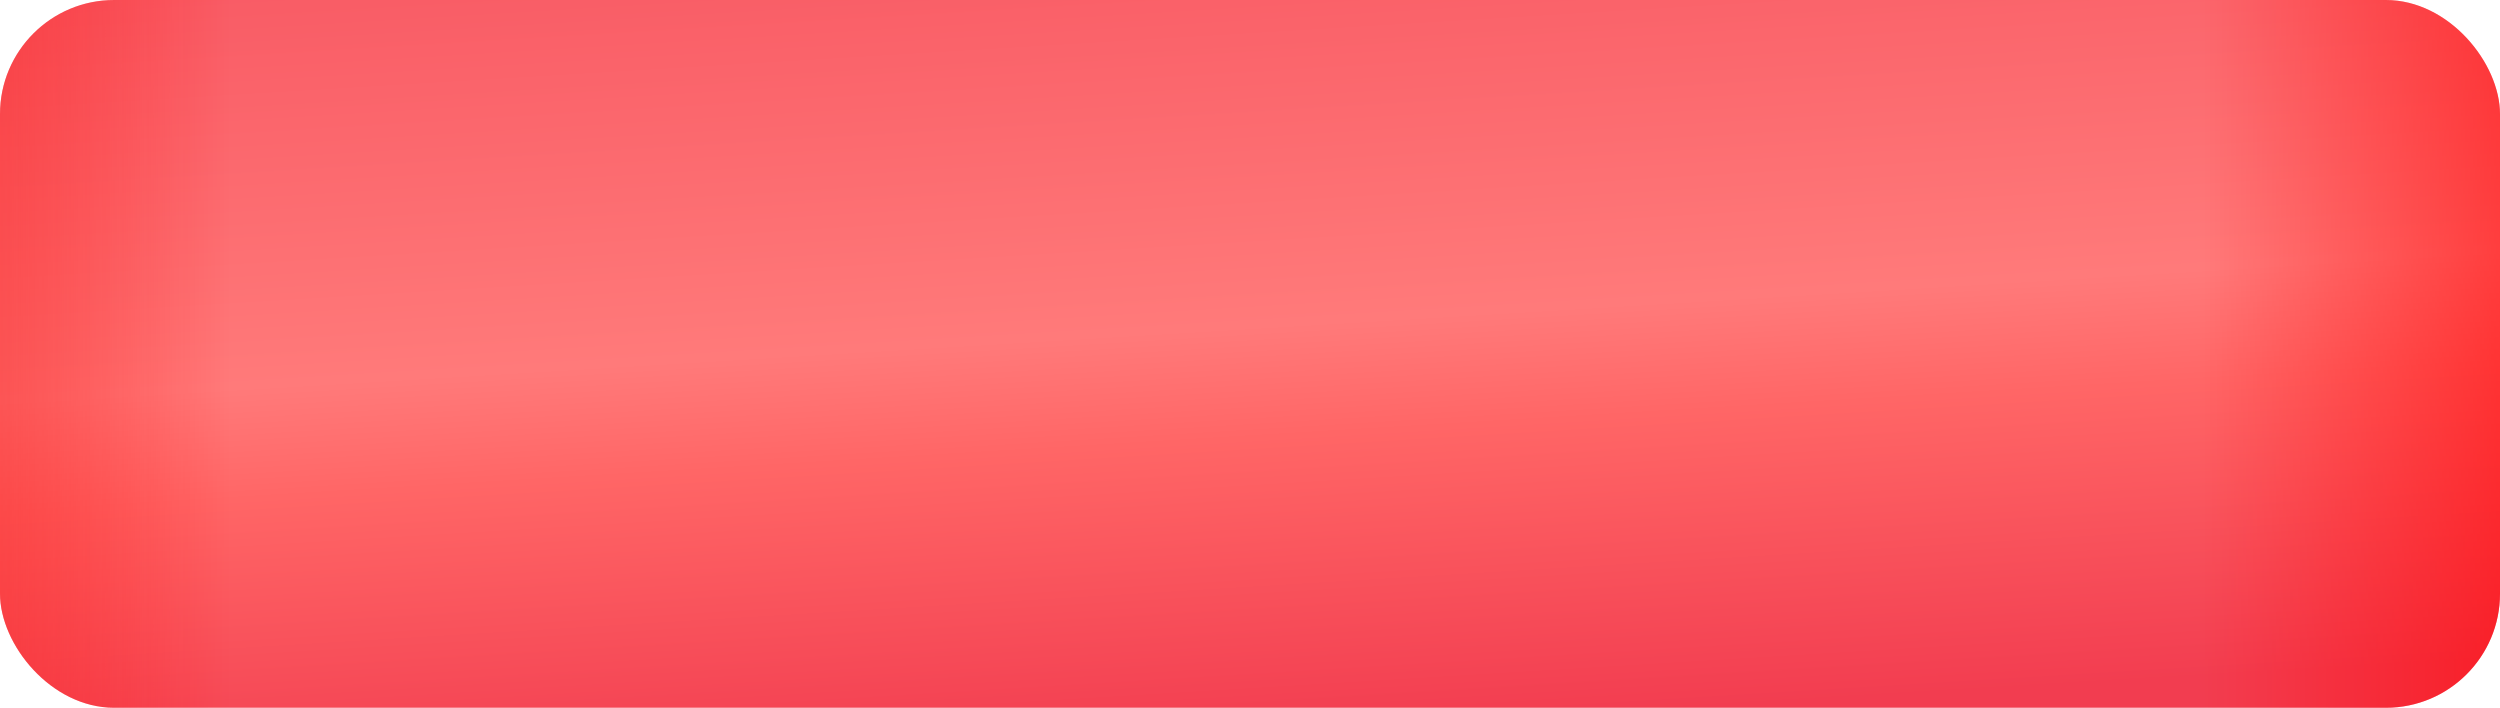
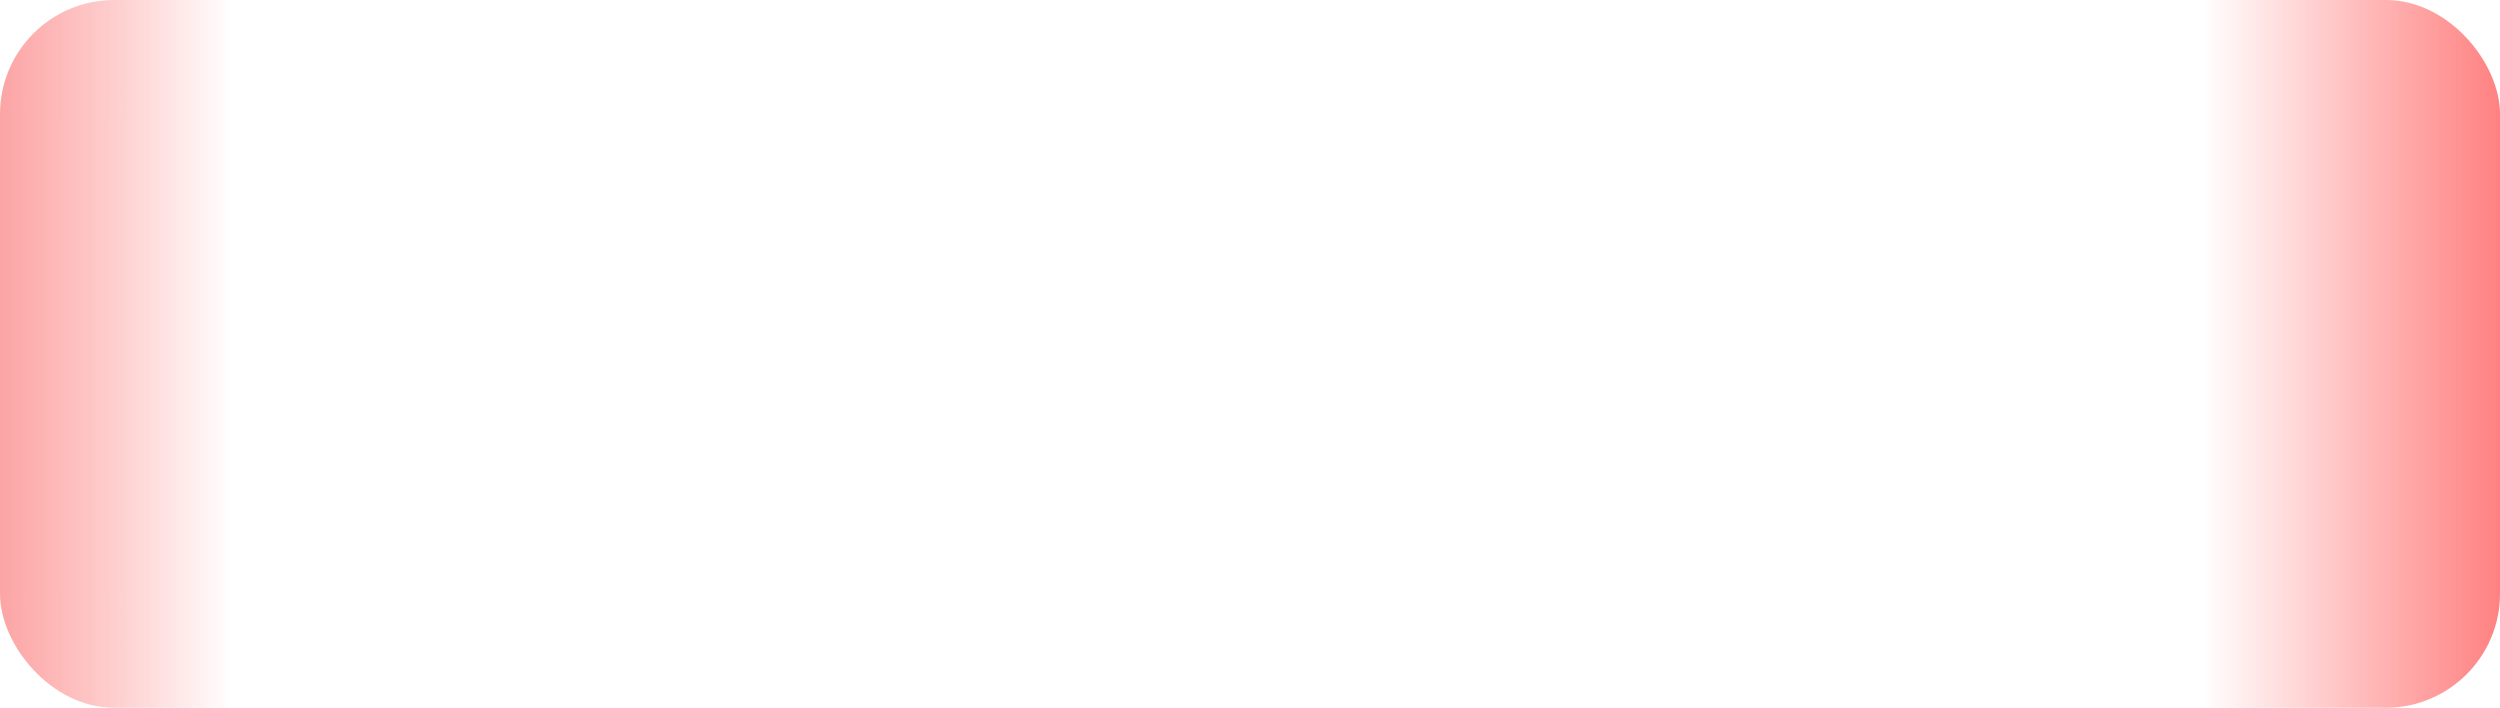
<svg xmlns="http://www.w3.org/2000/svg" width="219" height="62" viewBox="0 0 219 62" fill="none">
-   <rect width="219" height="62" rx="10" fill="url(#paint0_linear_1177_165)" />
  <rect width="219" height="62" rx="10" fill="url(#paint1_linear_1177_165)" fill-opacity="0.7" />
  <defs>
    <linearGradient id="paint0_linear_1177_165" x1="79.519" y1="-47.344" x2="87.184" y2="79.231" gradientUnits="userSpaceOnUse">
      <stop offset="0.064" stop-color="#F23D50" />
      <stop offset="0.612" stop-color="#FF7A7A" />
      <stop offset="0.689" stop-color="#FF6666" />
      <stop offset="0.894" stop-color="#F23D50" />
    </linearGradient>
    <linearGradient id="paint1_linear_1177_165" x1="-16.62" y1="31" x2="229.842" y2="31" gradientUnits="userSpaceOnUse">
      <stop offset="0.005" stop-color="#F23131" />
      <stop offset="0.15" stop-color="#FF0000" stop-opacity="0" />
      <stop offset="0.85" stop-color="#FF0000" stop-opacity="0" />
      <stop offset="1" stop-color="#FF0000" />
    </linearGradient>
  </defs>
</svg>